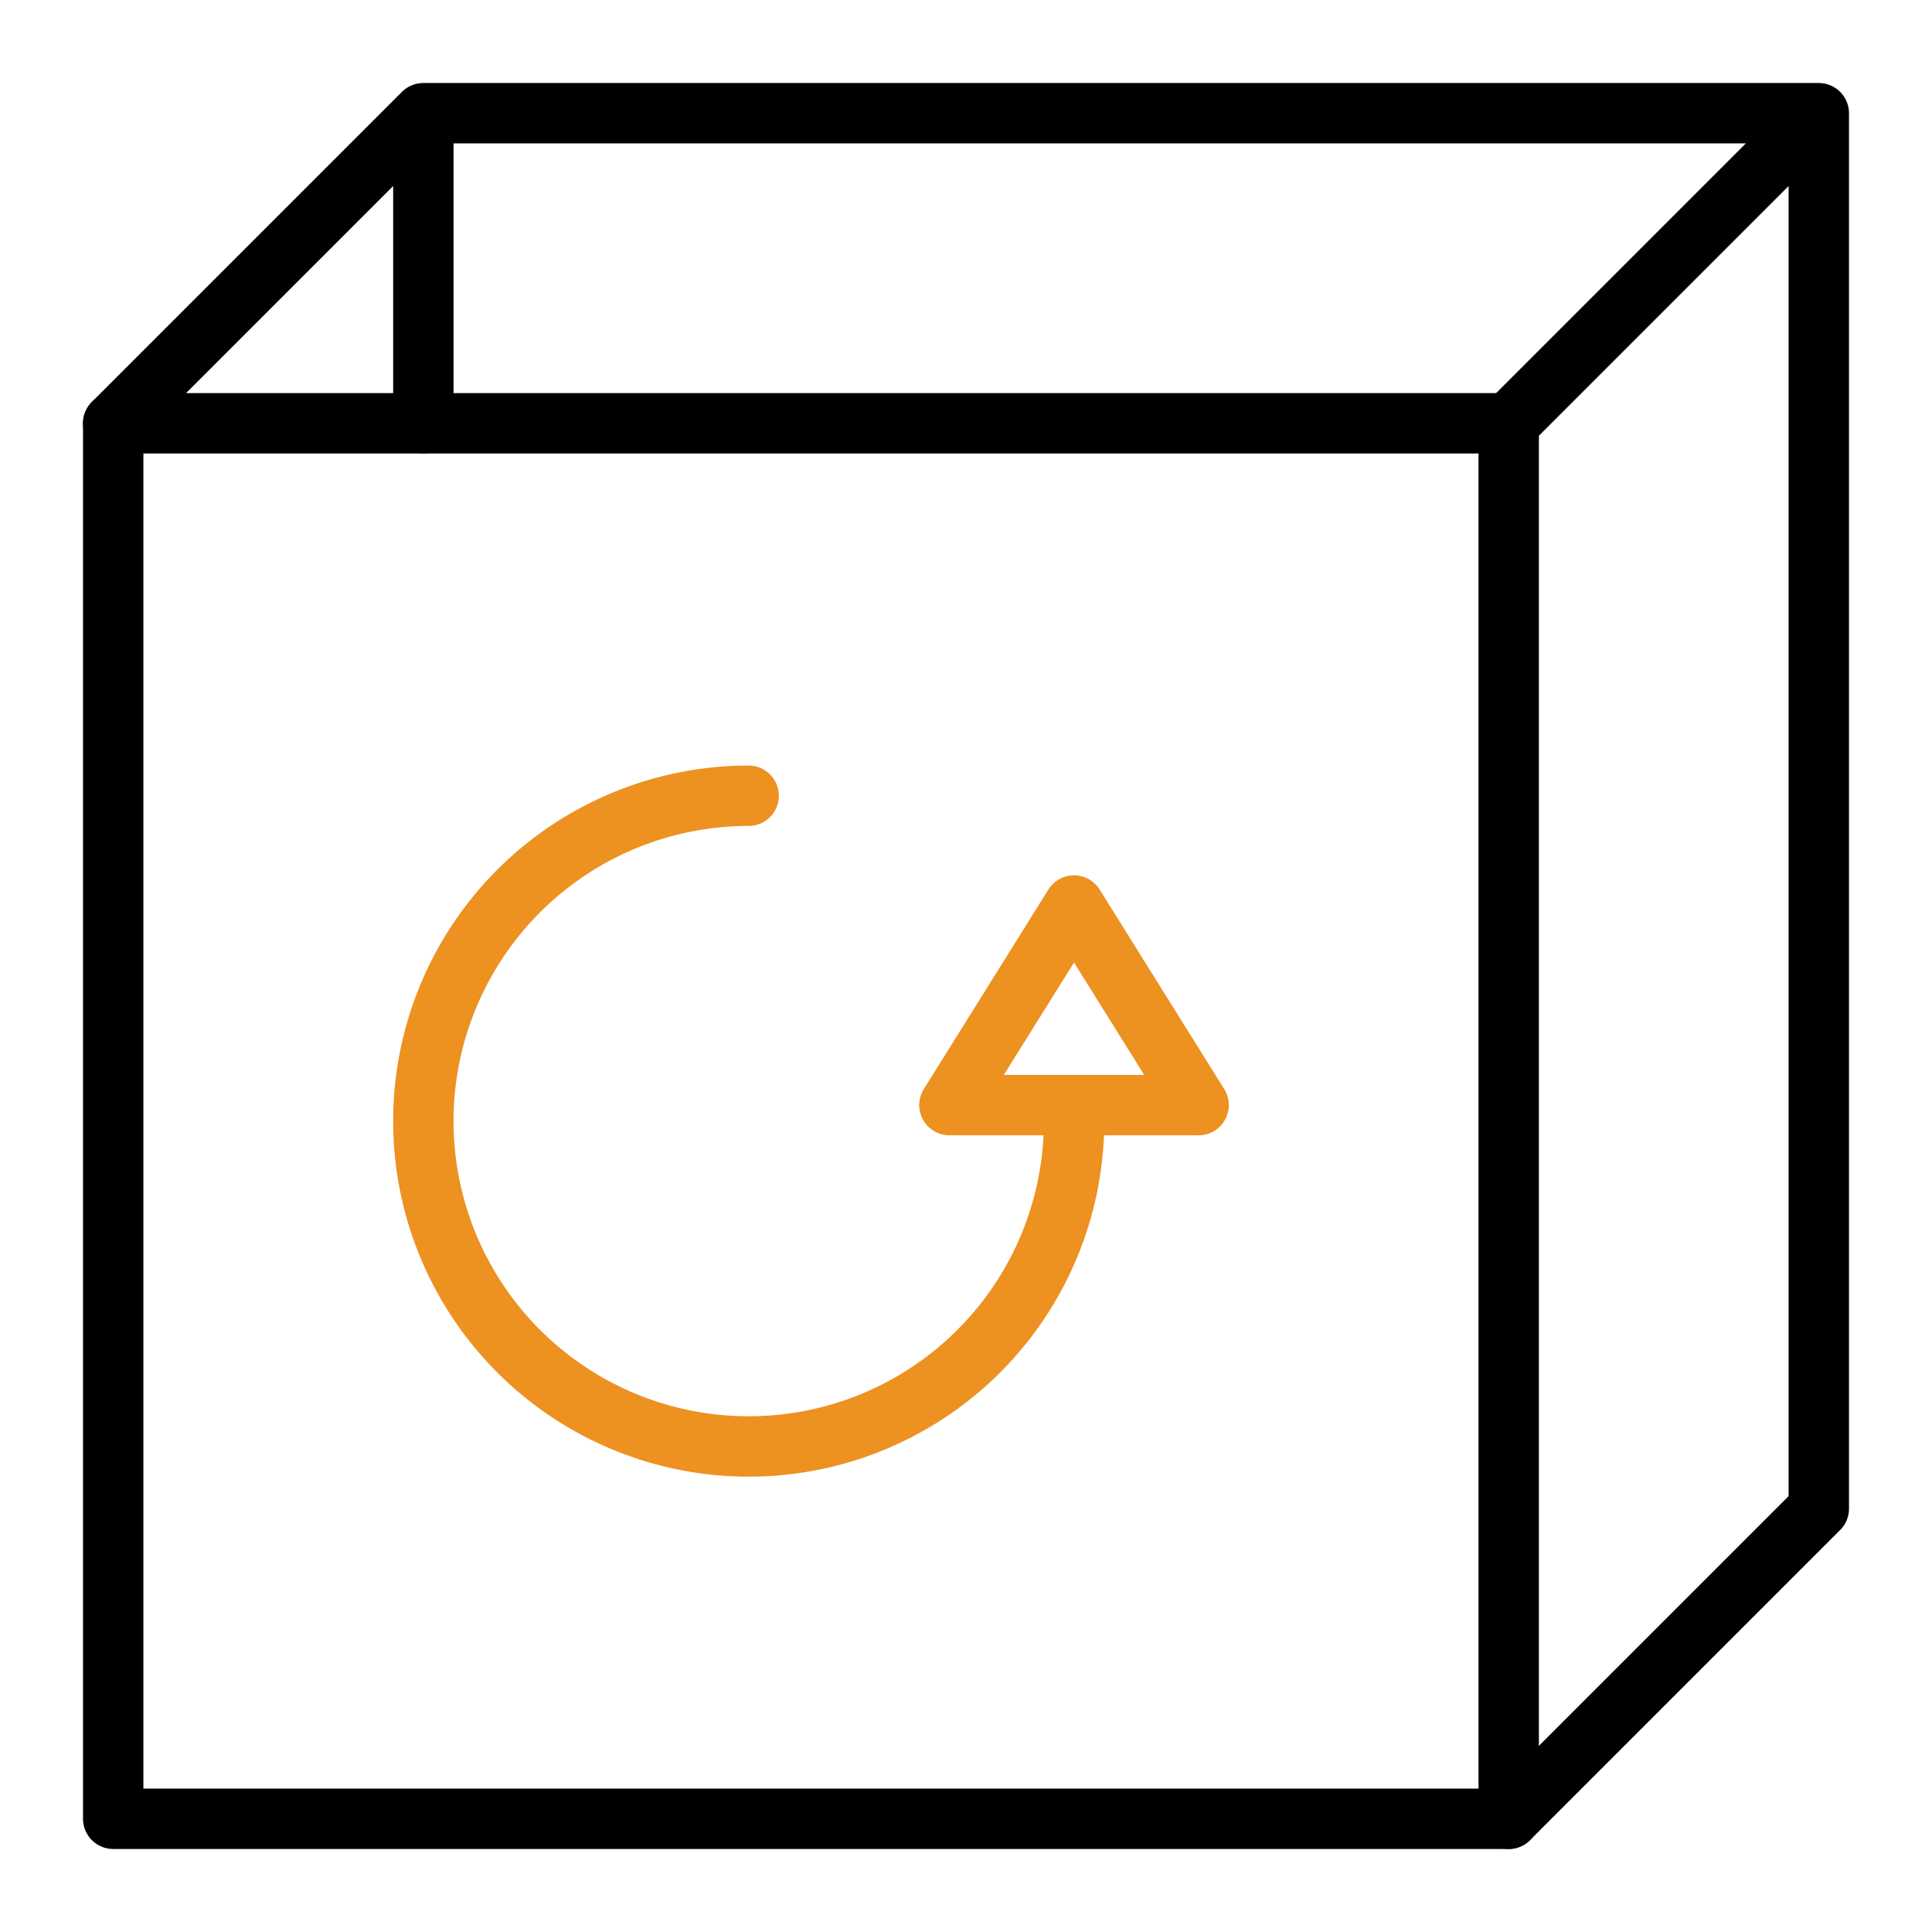
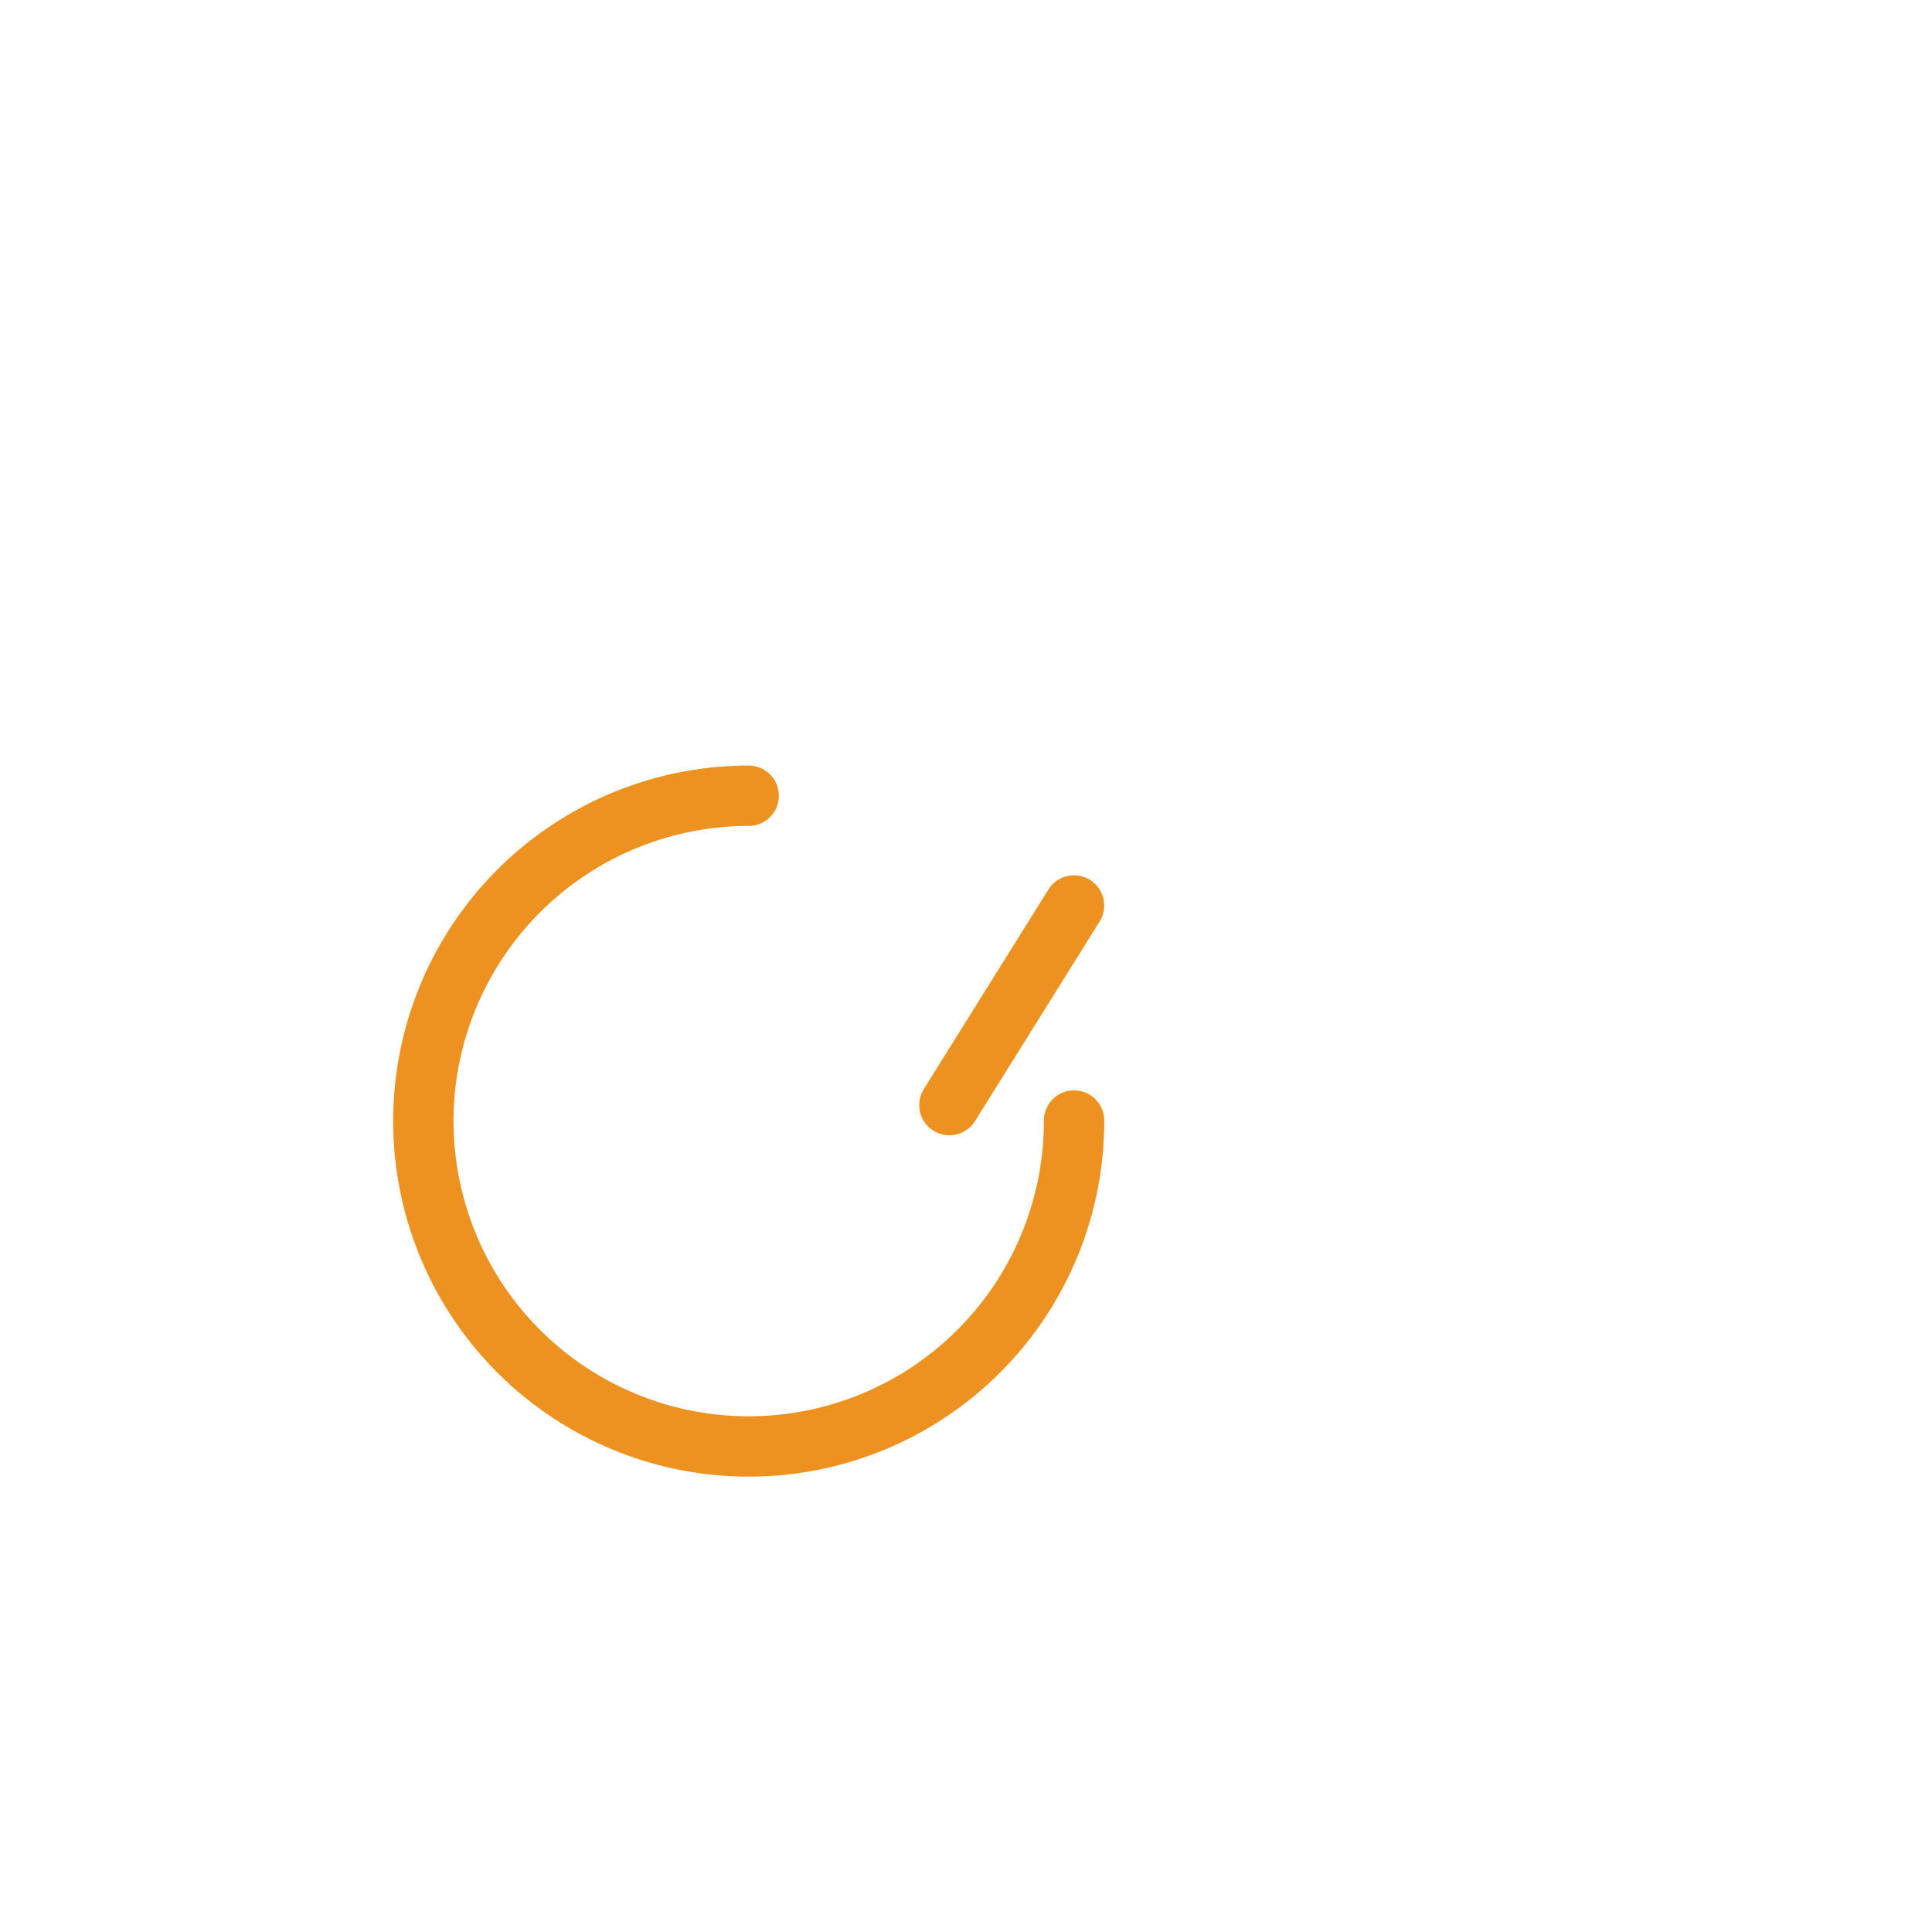
<svg xmlns="http://www.w3.org/2000/svg" width="32" height="32" viewBox="0 0 32 32" fill="none">
  <path d="M17.79 18.56a5.389 5.389 0 1 1-5.39-5.38" stroke="#ED9121" stroke-linecap="round" stroke-linejoin="round" />
-   <path d="m17.789 14.998-2.064 3.306h4.128z" stroke="#ED9121" stroke-linecap="round" stroke-linejoin="round" />
-   <path d="M24.989 7.011H1.875v23.114h23.114z" stroke="#000" stroke-linecap="round" stroke-linejoin="round" />
-   <path d="M30.125 24.989V1.875H7.012v5.136m-.001-5.136L1.875 7.011m23.113 0 5.136-5.136m0 23.114-5.136 5.136" stroke="#000" stroke-linecap="round" stroke-linejoin="round" />
+   <path d="m17.789 14.998-2.064 3.306z" stroke="#ED9121" stroke-linecap="round" stroke-linejoin="round" />
</svg>